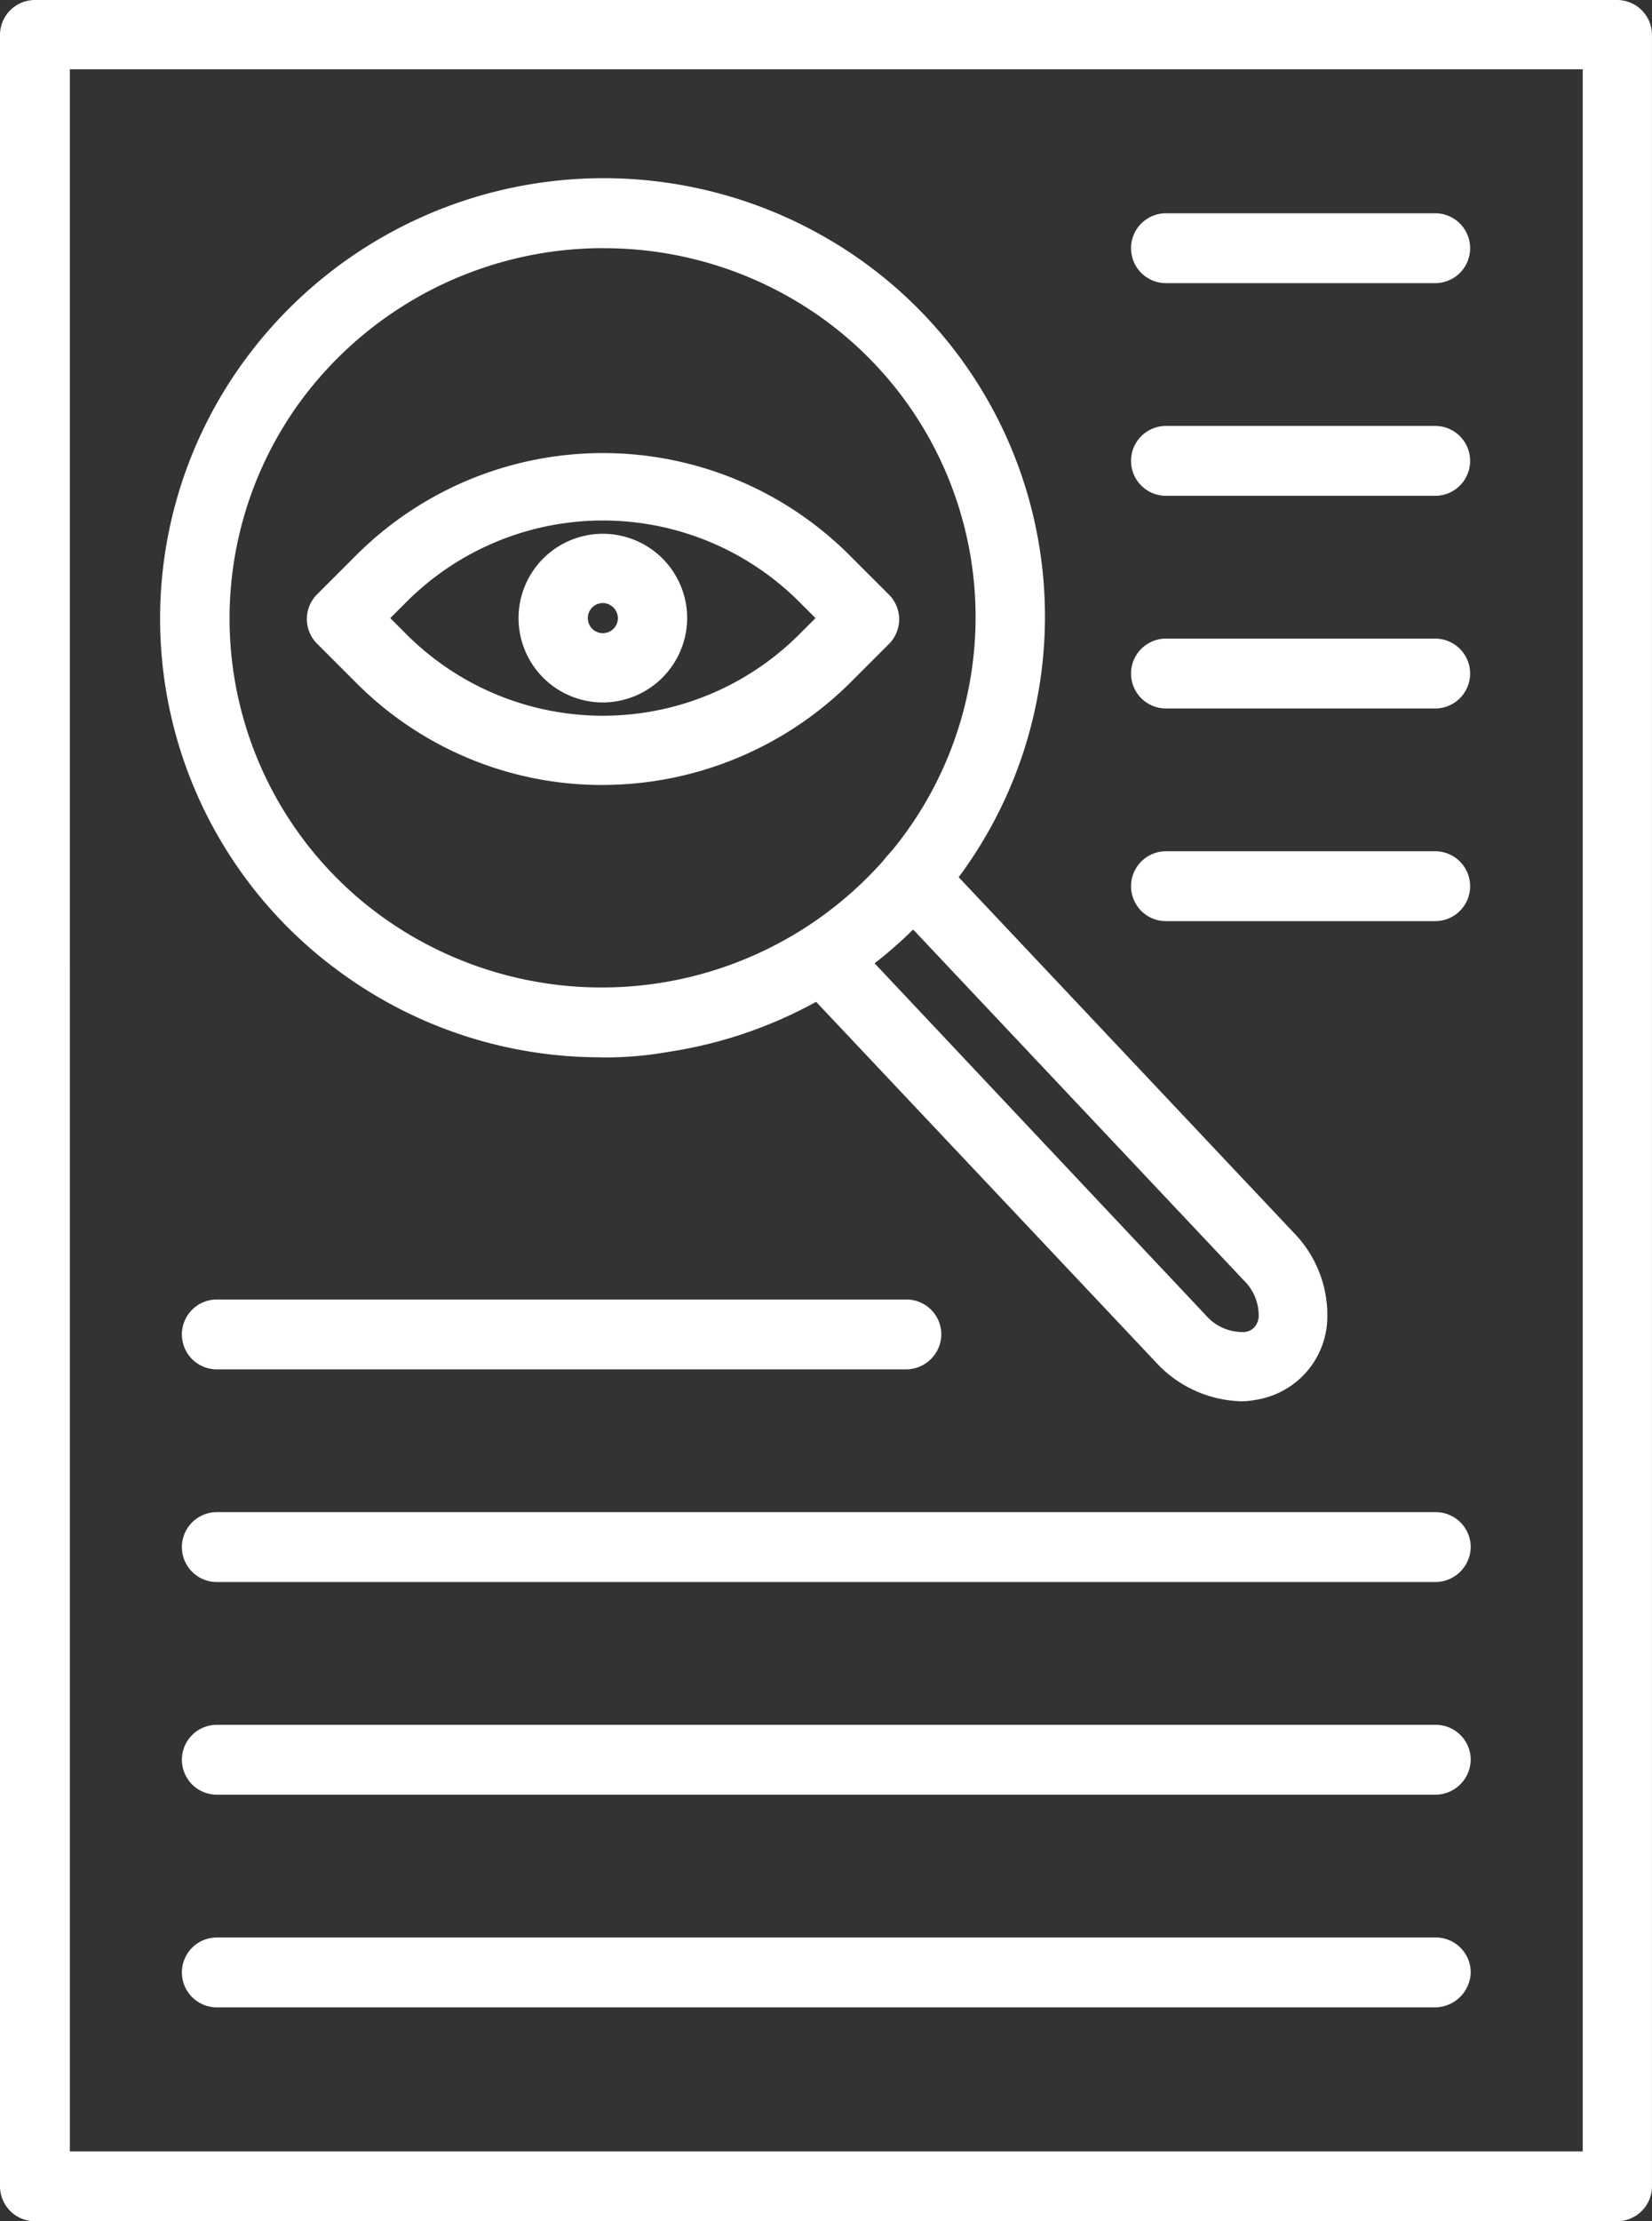
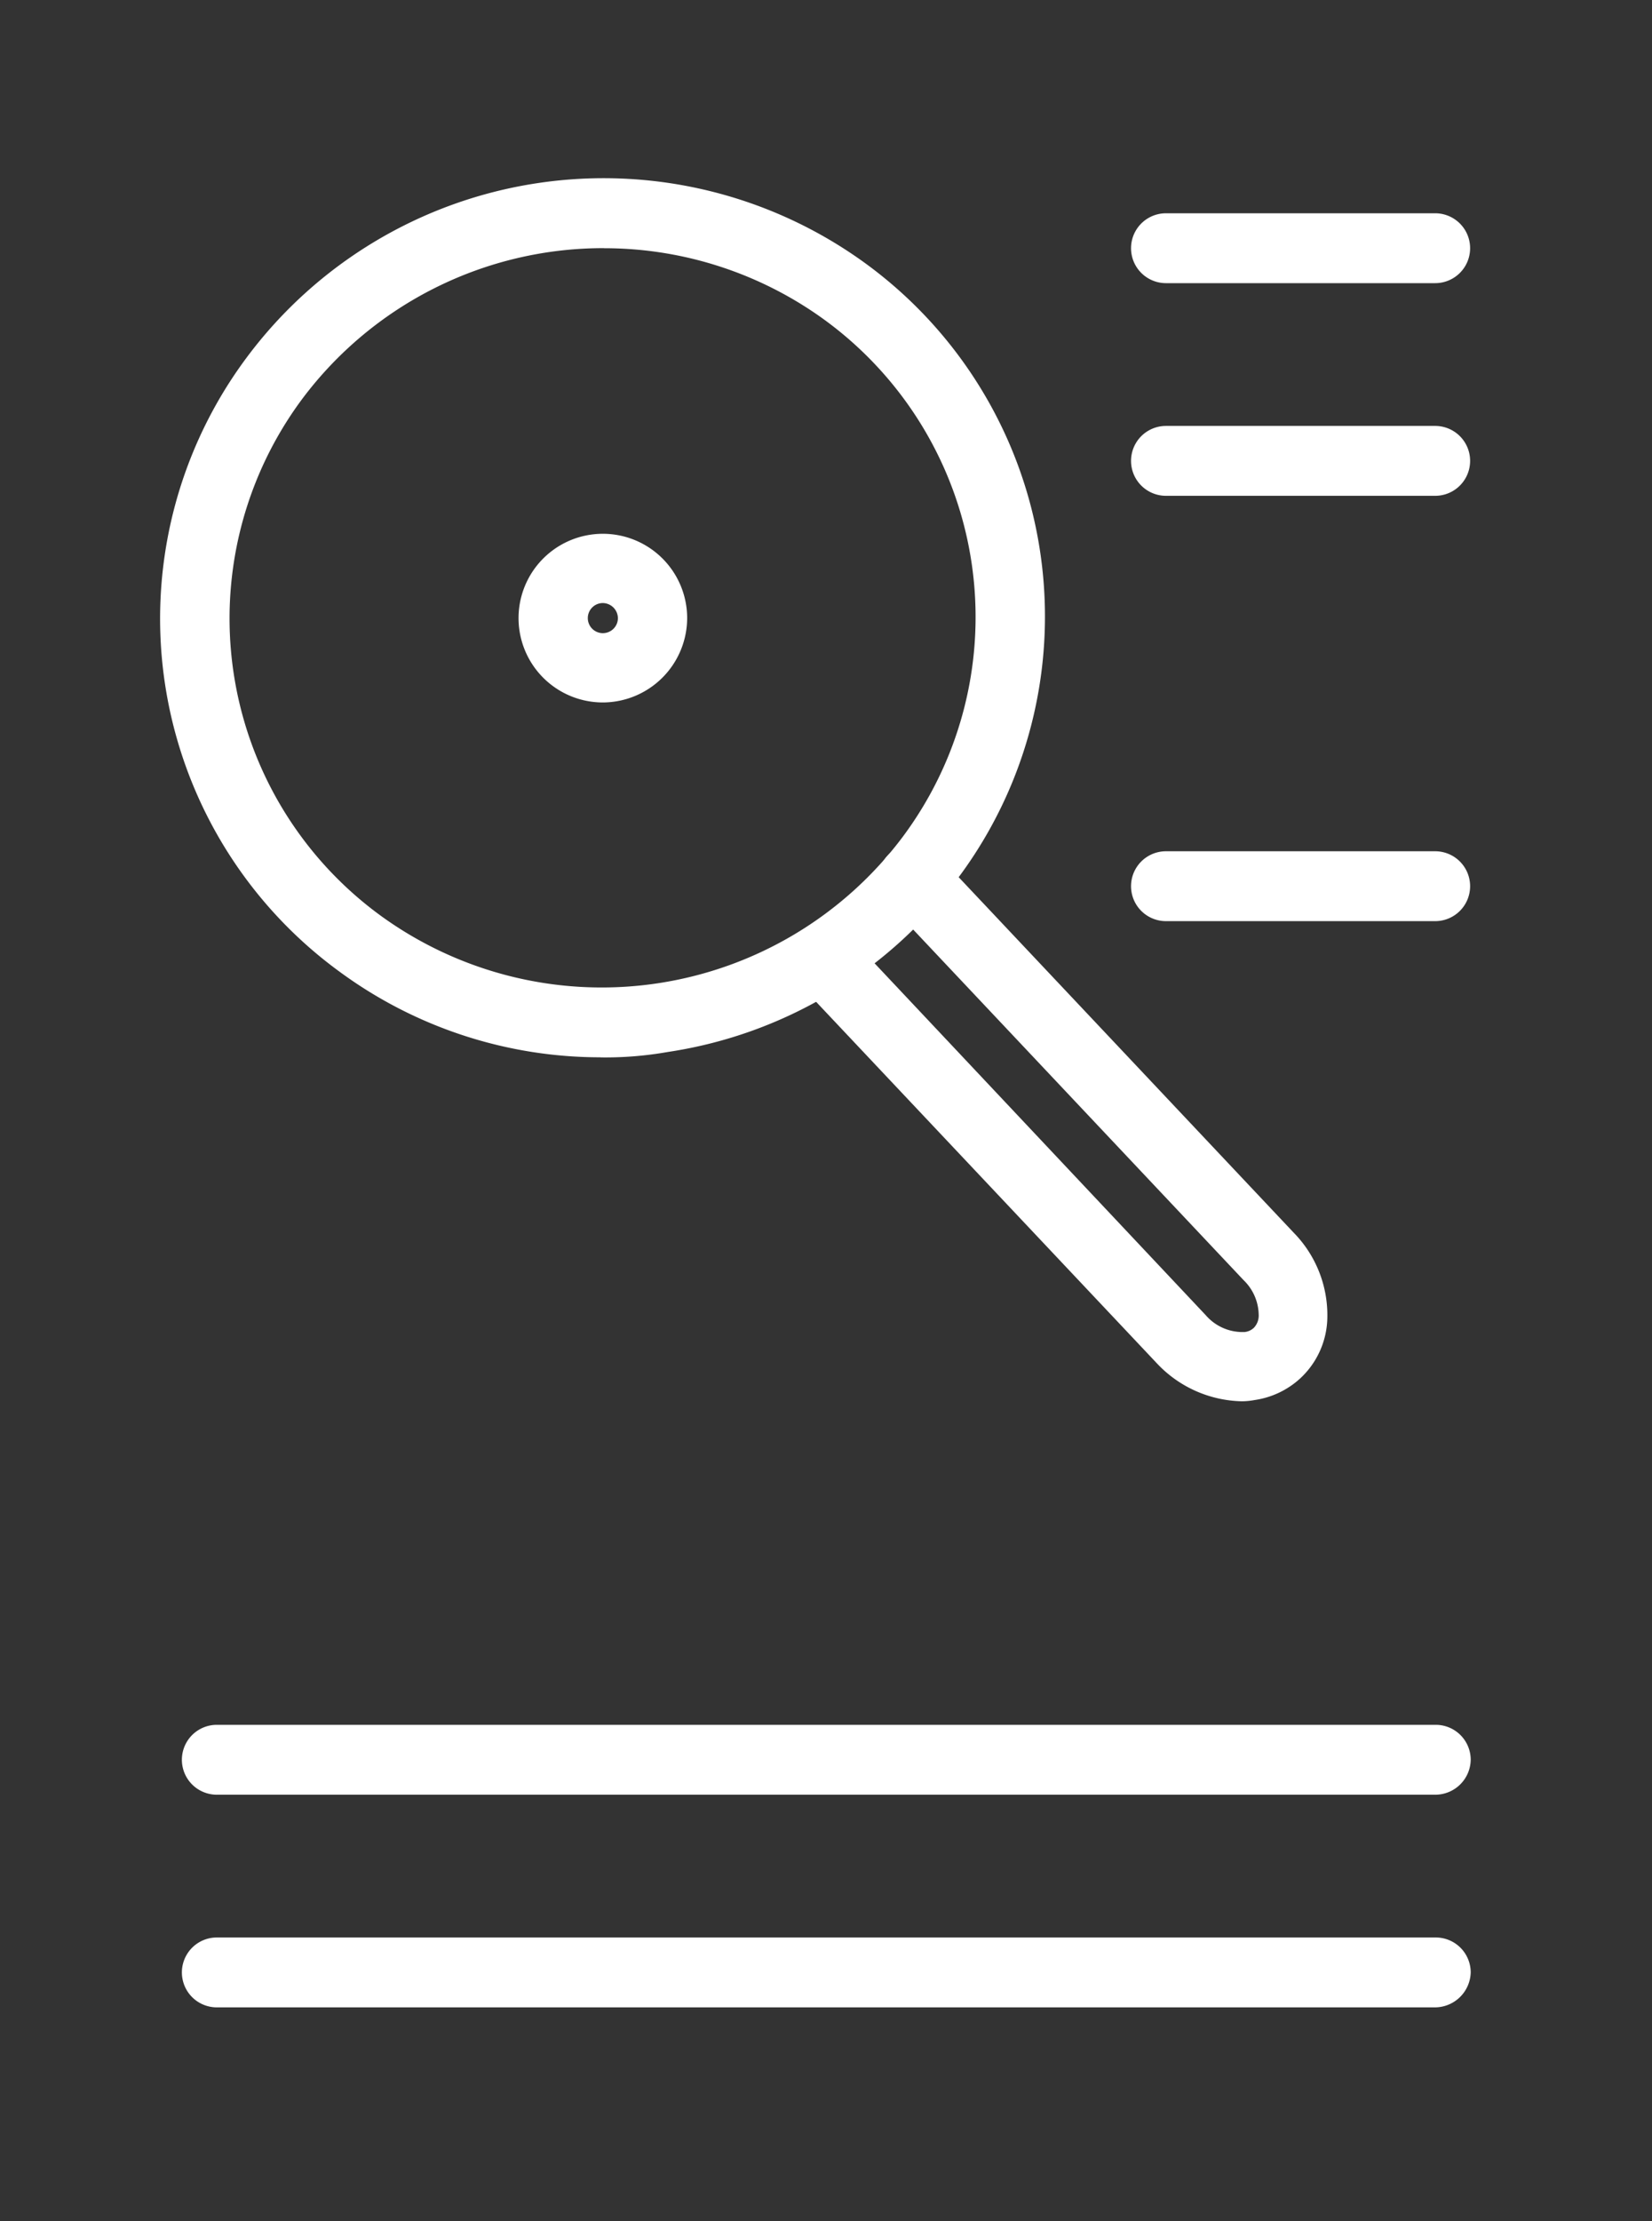
<svg xmlns="http://www.w3.org/2000/svg" width="93.74" height="126" viewBox="0 0 93.74 126">
  <rect x="0" y="0" width="93.74" height="126" fill="#333333" stroke="none" />
  <g id="noun-transparency-5668264" transform="translate(-109.1 -62.4)">
    <g id="Group_93" data-name="Group 93" transform="translate(109.1 62.4)">
      <g id="Group_92" data-name="Group 92" transform="translate(0 0)">
        <g id="Group_91" data-name="Group 91">
          <g id="Group_72" data-name="Group 72">
-             <path id="Path_25" data-name="Path 25" d="M200.858,188.4H111.082a1.984,1.984,0,0,1-1.982-1.982V64.382a1.984,1.984,0,0,1,1.982-1.982h89.775a1.984,1.984,0,0,1,1.982,1.982V186.418a1.984,1.984,0,0,1-1.982,1.982Zm-87.793-3.964H198.91V66.33H113.064Z" transform="translate(-109.1 -62.4)" fill="#fff" fill-rule="evenodd" />
-           </g>
+             </g>
          <g id="Group_79" data-name="Group 79" transform="translate(9.082 10.103)">
            <g id="Group_73" data-name="Group 73" transform="translate(35.621 37.778)">
              <path id="Path_26" data-name="Path 26" d="M265.674,234.118a6.8,6.8,0,0,1-4.853-2.187l-20.368-21.6a1.958,1.958,0,0,1,2.836-2.7l20.334,21.6a2.762,2.762,0,0,0,2.221.957.9.9,0,0,0,.513-.239,1.007,1.007,0,0,0,.273-.752,2.791,2.791,0,0,0-.854-1.948l-20.2-21.427a1.958,1.958,0,0,1,2.836-2.7l20.2,21.427a6.683,6.683,0,0,1,1.914,4.784,4.8,4.8,0,0,1-1.538,3.486,4.853,4.853,0,0,1-2.6,1.23A3.927,3.927,0,0,1,265.674,234.118Z" transform="translate(-239.911 -202.511)" fill="#fff" fill-rule="evenodd" />
            </g>
            <g id="Group_78" data-name="Group 78">
              <g id="Group_76" data-name="Group 76" transform="translate(8.33 15.596)">
                <g id="Group_74" data-name="Group 74">
-                   <path id="Path_27" data-name="Path 27" d="M176.847,156.43a19.674,19.674,0,0,1-13.977-5.775l-2.256-2.255a1.981,1.981,0,0,1,0-2.768l2.256-2.255a19.8,19.8,0,0,1,27.954,0l2.255,2.255a1.98,1.98,0,0,1,0,2.8l-2.255,2.255a19.991,19.991,0,0,1-13.977,5.741Zm-12.063-9.466.889.889a15.758,15.758,0,0,0,22.35,0l.889-.889-.889-.889a15.758,15.758,0,0,0-22.35,0Z" transform="translate(-160.05 -137.6)" fill="#fff" fill-rule="evenodd" />
-                 </g>
+                   </g>
                <g id="Group_75" data-name="Group 75" transform="translate(12.012 4.579)">
                  <path id="Path_28" data-name="Path 28" d="M199.984,160.569a4.784,4.784,0,1,1,4.784-4.784,4.8,4.8,0,0,1-4.784,4.784Zm0-5.639a.854.854,0,1,0,.854.854A.868.868,0,0,0,199.984,154.93Z" transform="translate(-195.2 -151)" fill="#fff" fill-rule="evenodd" />
                </g>
              </g>
              <g id="Group_77" data-name="Group 77">
                <path id="Path_29" data-name="Path 29" d="M160.665,141.837a24.984,24.984,0,0,1-14.8-4.853,24.785,24.785,0,0,1-5.263-34.858A25.252,25.252,0,0,1,175.7,96.8a24.785,24.785,0,0,1,5.263,34.858,25.177,25.177,0,0,1-16.472,9.876,20.422,20.422,0,0,1-3.827.308Zm.205-45.9a21.343,21.343,0,0,0-17.121,8.544,20.864,20.864,0,0,0,4.443,29.321,21.345,21.345,0,0,0,29.629-4.477,20.864,20.864,0,0,0-4.443-29.321A21.26,21.26,0,0,0,160.87,95.941Z" transform="translate(-135.675 -91.964)" fill="#fff" fill-rule="evenodd" />
              </g>
            </g>
          </g>
          <g id="Group_90" data-name="Group 90" transform="translate(10.321 12.098)">
            <g id="Group_84" data-name="Group 84" transform="translate(53.858)">
              <g id="Group_80" data-name="Group 80">
                <path id="Path_30" data-name="Path 30" d="M314.158,101.764H298.882a1.982,1.982,0,0,1,0-3.964h15.276a1.982,1.982,0,1,1,0,3.964Z" transform="translate(-296.9 -97.8)" fill="#fff" fill-rule="evenodd" />
              </g>
              <g id="Group_81" data-name="Group 81" transform="translate(0 12.063)">
                <path id="Path_31" data-name="Path 31" d="M314.158,137.064H298.882a1.982,1.982,0,0,1,0-3.964h15.276a1.982,1.982,0,1,1,0,3.964Z" transform="translate(-296.9 -133.1)" fill="#fff" fill-rule="evenodd" />
              </g>
              <g id="Group_82" data-name="Group 82" transform="translate(0 24.127)">
-                 <path id="Path_32" data-name="Path 32" d="M314.158,172.364H298.882a1.982,1.982,0,0,1,0-3.964h15.276a1.982,1.982,0,1,1,0,3.964Z" transform="translate(-296.9 -168.4)" fill="#fff" fill-rule="evenodd" />
-               </g>
+                 </g>
              <g id="Group_83" data-name="Group 83" transform="translate(0 36.19)">
                <path id="Path_33" data-name="Path 33" d="M314.158,207.664H298.882a1.982,1.982,0,0,1,0-3.964h15.276a1.982,1.982,0,1,1,0,3.964Z" transform="translate(-296.9 -203.7)" fill="#fff" fill-rule="evenodd" />
              </g>
            </g>
            <g id="Group_89" data-name="Group 89" transform="translate(0 61.616)">
              <g id="Group_85" data-name="Group 85" transform="translate(0 36.19)">
                <path id="Path_34" data-name="Path 34" d="M210.416,387.964H141.282a1.982,1.982,0,1,1,0-3.964h69.168a1.984,1.984,0,0,1,1.982,1.982A2.036,2.036,0,0,1,210.416,387.964Z" transform="translate(-139.3 -384)" fill="#fff" fill-rule="evenodd" />
              </g>
              <g id="Group_86" data-name="Group 86" transform="translate(0 24.127)">
                <path id="Path_35" data-name="Path 35" d="M210.416,352.664H141.282a1.982,1.982,0,1,1,0-3.964h69.168a1.984,1.984,0,0,1,1.982,1.982A2.013,2.013,0,0,1,210.416,352.664Z" transform="translate(-139.3 -348.7)" fill="#fff" fill-rule="evenodd" />
              </g>
              <g id="Group_87" data-name="Group 87" transform="translate(0 12.063)">
-                 <path id="Path_36" data-name="Path 36" d="M210.416,317.364H141.282a1.982,1.982,0,1,1,0-3.964h69.168a1.984,1.984,0,0,1,1.982,1.982A2.013,2.013,0,0,1,210.416,317.364Z" transform="translate(-139.3 -313.4)" fill="#fff" fill-rule="evenodd" />
-               </g>
+                 </g>
              <g id="Group_88" data-name="Group 88">
-                 <path id="Path_37" data-name="Path 37" d="M180.411,282.064H141.282a1.982,1.982,0,1,1,0-3.964h39.129a1.984,1.984,0,0,1,1.982,1.982A2.006,2.006,0,0,1,180.411,282.064Z" transform="translate(-139.3 -278.1)" fill="#fff" fill-rule="evenodd" />
-               </g>
+                 </g>
            </g>
          </g>
        </g>
      </g>
    </g>
  </g>
</svg>